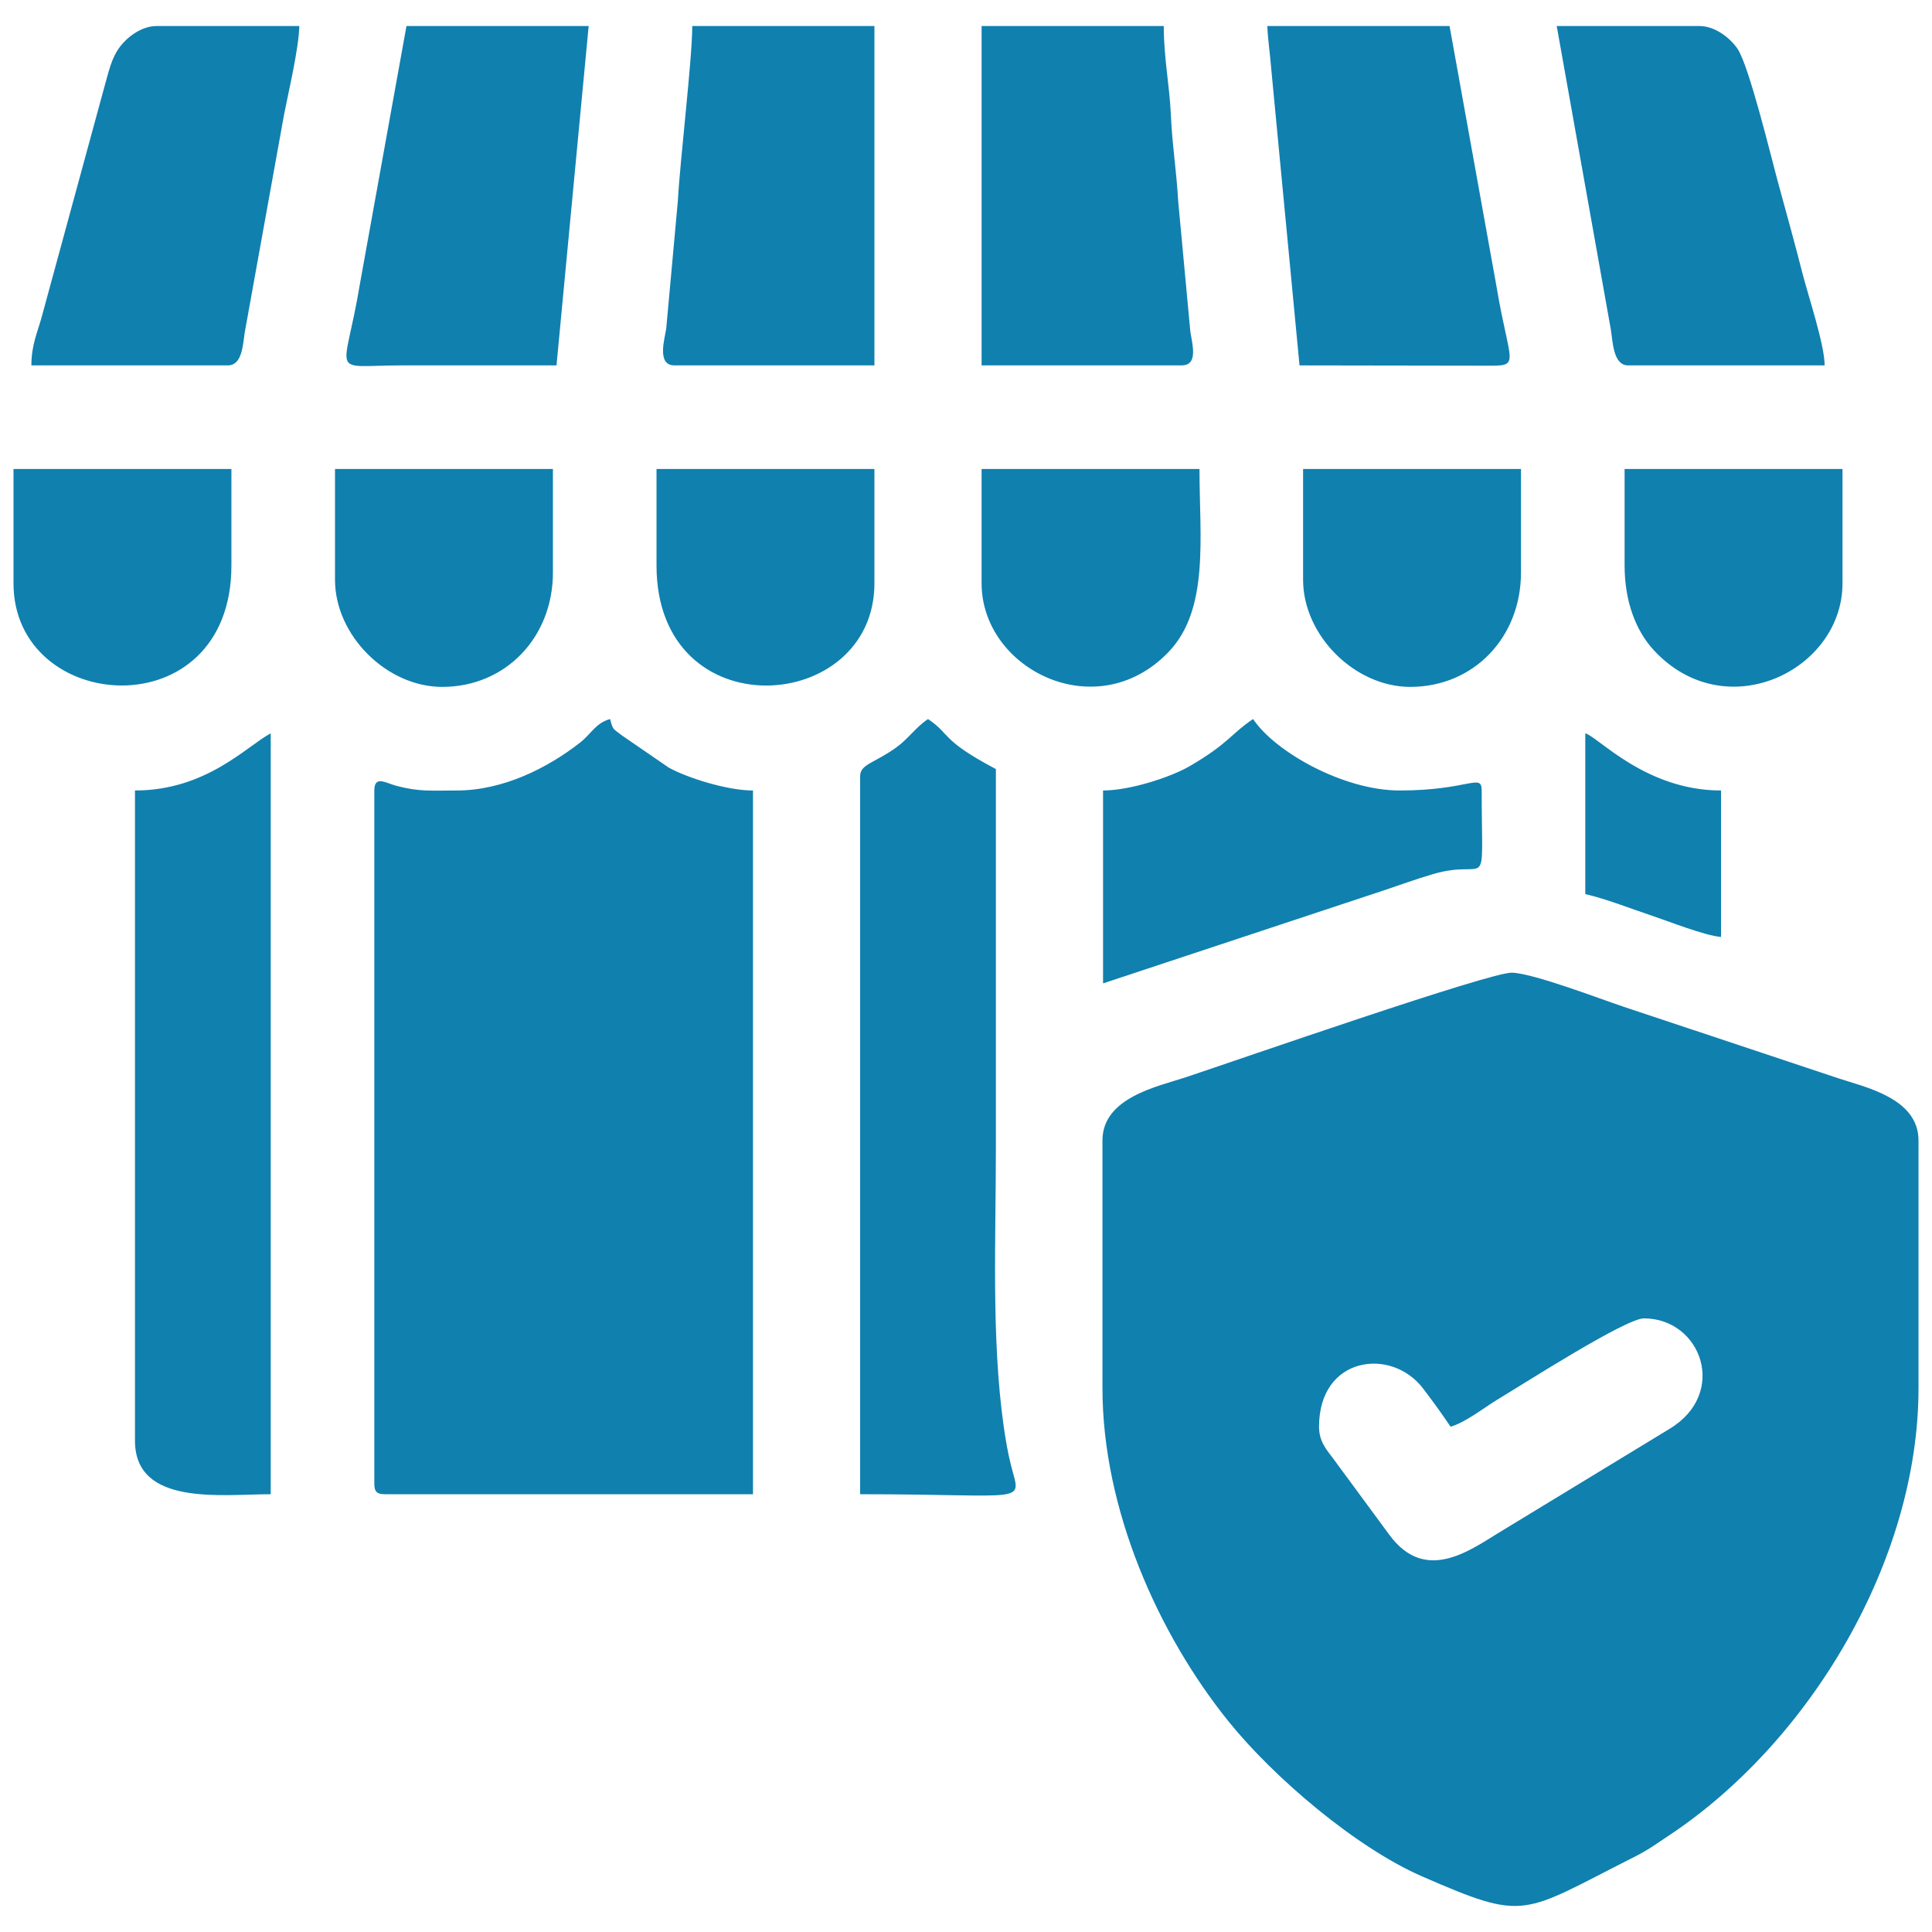
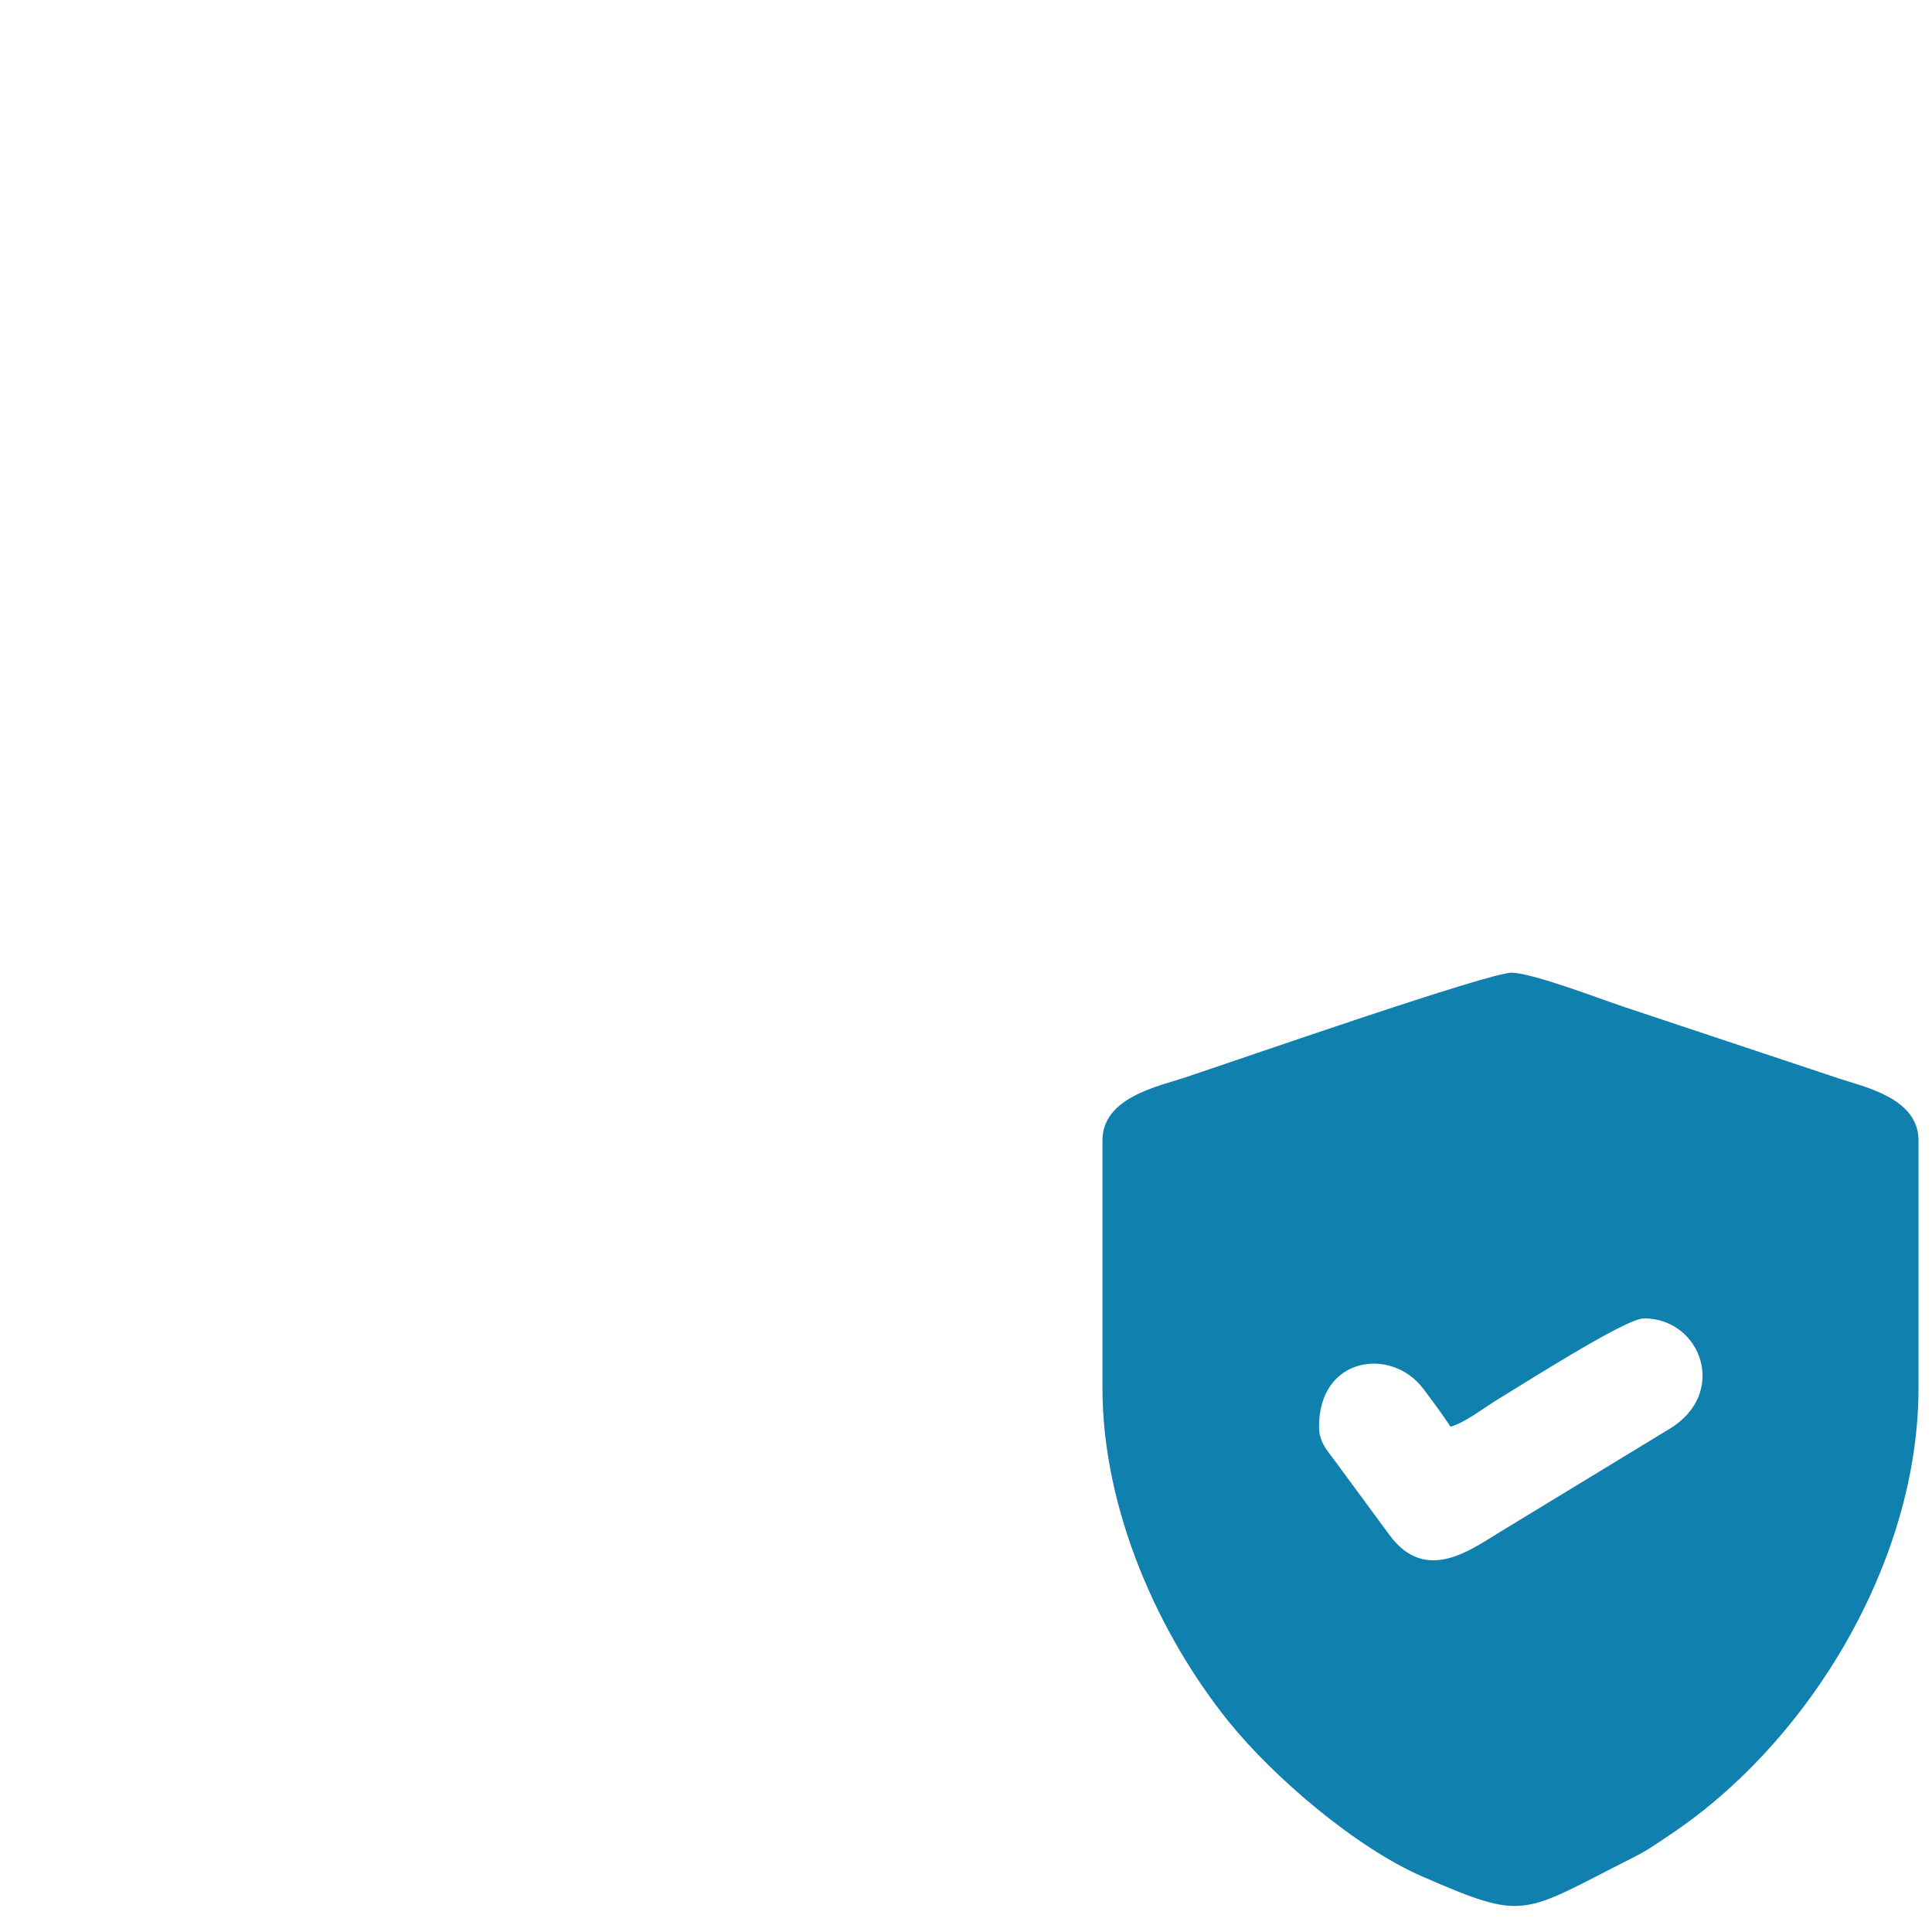
<svg xmlns="http://www.w3.org/2000/svg" xml:space="preserve" width="22.931mm" height="22.931mm" version="1.1" style="shape-rendering:geometricPrecision; text-rendering:geometricPrecision; image-rendering:optimizeQuality; fill-rule:evenodd; clip-rule:evenodd" viewBox="0 0 2258.31 2258.31">
  <defs>
    <style type="text/css">
   
    .fil1 {fill:none}
    .fil0 {fill:#1080AF}
   
  </style>
  </defs>
  <g id="Capa_x0020_1">
    <g id="_2520793186912">
-       <path class="fil0" d="M1853.04 1045.09c25.34,5.91 53.47,17.15 78.81,25.6 18.23,6.08 60.66,22.92 79.87,24.52l0 -171.21c-88.3,0 -143.55,-62.76 -158.68,-66.8l0 187.89zm-329.86 -367.45c0,65.37 60.66,125.27 125.26,125.27 74.48,0 129.44,-58.17 129.44,-133.62l0 -121.09 -254.7 0 0 129.44zm-1131.59 0c0,65.37 60.66,125.27 125.27,125.27 74.47,0 129.45,-58.17 129.45,-133.62l0 -121.09 -254.72 0 0 129.44zm1507.4 -16.69c0,42.26 13.21,76.51 34.33,99.27 83.79,90.27 220.38,23.4 220.38,-78.4l0 -133.61 -254.71 0 0 112.75zm-751.61 20.87c0,100.18 133.96,167.95 218.32,80.54 48.2,-49.93 36.38,-134.25 36.38,-214.16l-254.7 0 0 133.61zm-1131.59 0c0,153.65 254.71,171.85 254.71,-20.87l0 -112.75 -254.71 0 0 133.61zm751.61 -20.87c0,192.56 254.71,174.82 254.71,20.87l0 -133.61 -254.71 0 0 112.75zm521.95 263.05l0 225.48 329.33 -109.09c17.92,-5.97 36.19,-12.74 56.48,-18.69 66.89,-19.61 56.8,29.75 56.8,-97.7 0,-20.88 -14.86,0 -96.04,0 -65.41,0 -145.43,-45.03 -171.2,-83.52 -26.29,17.61 -28.19,28.36 -74.27,55.18 -21.22,12.36 -68.95,28.33 -101.1,28.33zm613.81 -496.89l229.67 0c0,-24.09 -19.3,-81.61 -25.94,-107.69 -8.94,-35.17 -19.03,-71.22 -29.21,-108.59 -6.94,-25.48 -33.11,-133.63 -46.66,-153.75 -8.22,-12.19 -25.98,-26.65 -44.34,-26.65l-167.03 0 63.19 354.38c2.43,15.32 2.87,42.31 20.33,42.31zm-1866.48 0l229.66 0c17.13,0 17.58,-24.99 19.77,-38.69l45.97 -254.68c5.46,-27.97 17.19,-76.98 17.77,-103.31l-167.02 0c-17.56,0 -34.53,13.37 -42.6,24.2 -10.33,13.9 -13.03,28.89 -18.57,48.23l-72.42 265.82c-5.16,19.63 -12.55,33.88 -12.55,58.44zm751.61 0l233.83 0 0 -396.69 -212.95 0c0,39.04 -14.01,153.88 -16.83,204.48l-13.6 149.31c-1.54,10.96 -11.6,42.89 9.55,42.89zm359.1 0l233.82 0c19.57,0 12.63,-24.12 10.2,-39.29l-14.25 -152.92c-1.94,-34.92 -7.04,-66.08 -8.5,-100.06 -1.51,-34.92 -8.33,-66.61 -8.33,-104.42l-212.94 0 0 396.69zm-496.9 0l37.59 -396.69 -212.96 0 -54.27 300.64c-18.49,112.39 -38.34,96.06 50.1,96.04 59.85,-0.03 119.7,0 179.55,0zm868.53 0l217.5 0.34c42.49,0.32 28.19,0.25 12.71,-92.77l-54.84 -304.26 -212.96 0c0.32,14.19 3.03,31.03 4.49,49.79l33.09 346.89zm-1361.25 496.89l0 759.96c0,76.97 101.02,62.64 158.68,62.64l0 -889.4c-27.97,14.79 -75.14,66.8 -158.68,66.8zm847.65 -16.7l0 839.3c199.73,0 188.05,12.63 176.25,-34.13 -3.86,-15.34 -6.47,-31.24 -8.54,-45.89 -14.41,-102.19 -9.04,-218.66 -9.04,-325 0,-147.54 0,-295.08 0,-442.61 -65.16,-34.48 -52.4,-40.44 -79.33,-58.47 -14.72,9.86 -22.68,22.88 -37.51,33.48 -25.54,18.27 -41.83,19.27 -41.83,33.33zm-471.84 16.7c-28.72,0 -43.13,1.76 -70.21,-5.44 -12.47,-3.32 -25.83,-12.65 -25.83,5.44l0 810.07c0,9.62 2.91,12.53 12.53,12.53l430.09 0 0 -822.59c-30.6,0 -77.42,-15.08 -98.49,-26.78l-54.44 -37.41c-11.04,-8.58 -10.57,-6.11 -14.09,-19.32 -16.82,4.5 -21.91,17.22 -35.11,27.54 -38.16,29.81 -90.03,55.98 -144.44,55.98z" />
      <path class="fil0" d="M1541.82 1667.63c0,-82.35 84.55,-93.27 121.55,-44.69 11.55,15.17 21.75,29.15 32.16,44.69 16.88,-4.51 40.02,-22.75 54.45,-31.44 32.41,-19.53 150.37,-95.15 171.59,-95.15 66.98,0 99.09,87.69 29.78,129.24l-193.95 117.99c-36.18,21.45 -90.16,65.11 -133.67,5.4l-65.19 -88.53c-8.25,-10.93 -16.72,-20.28 -16.72,-37.52zm-253.16 -334.53l0 289.33c0,142.46 65.67,288.49 147.76,390.21 52.19,64.67 148.25,146.92 226.09,180.78 122.35,53.23 115.14,44.07 247.02,-22.45 17.72,-8.93 25.88,-15.25 41.91,-25.9 164.03,-109.07 291.11,-320.86 291.11,-522.63l0 -289.33c0,-49.61 -62.61,-62.33 -94.36,-72.91l-250.93 -83.61c-27.34,-9.12 -104.97,-38.96 -130.03,-39.63 -25.28,-0.68 -316.18,100.55 -380.81,122.11 -32.51,10.84 -97.76,23.52 -97.76,74.04z" />
    </g>
-     <rect class="fil1" width="2258.31" height="2258.31" />
  </g>
</svg>